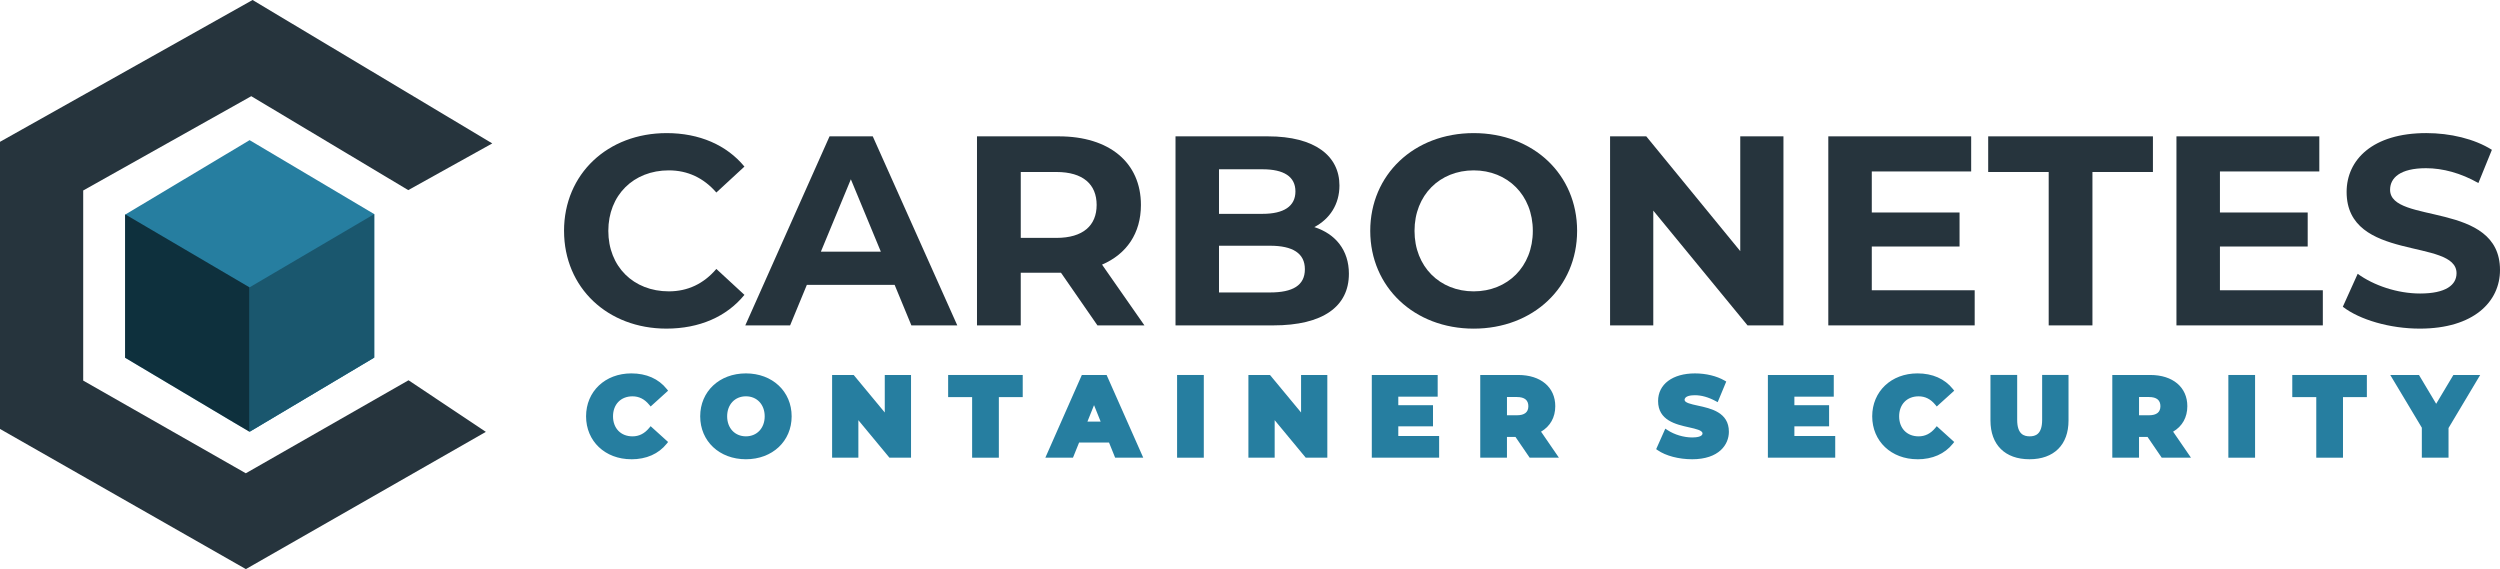
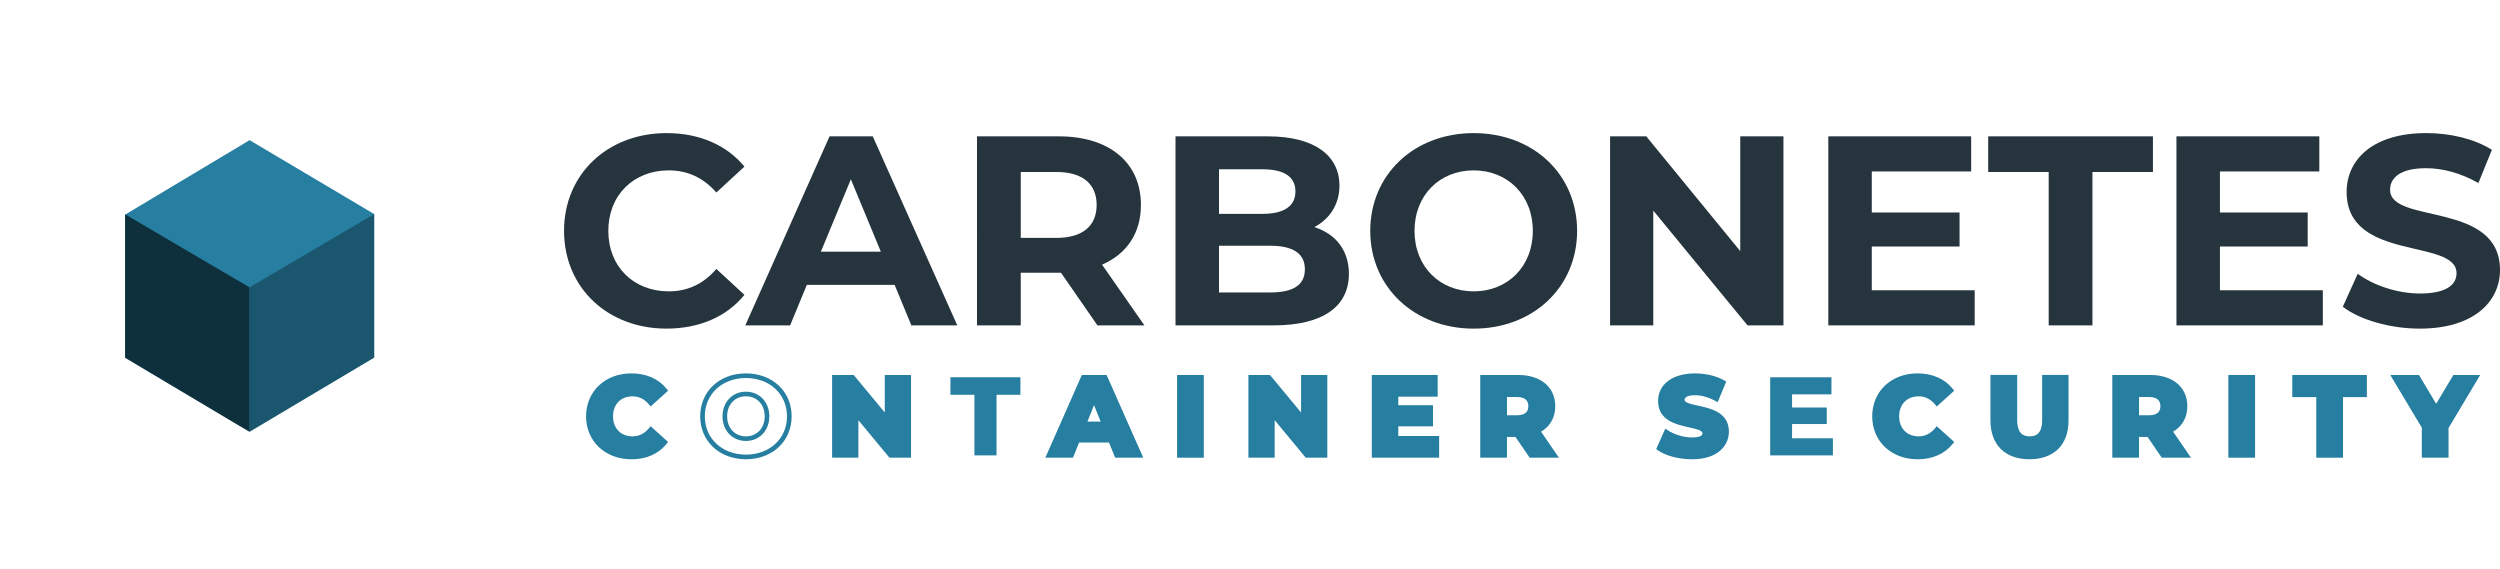
<svg xmlns="http://www.w3.org/2000/svg" id="Layer_1" data-name="Layer 1" viewBox="0 0 1495.43 340.42">
  <defs>
    <style>
      .cls-1 {
        opacity: .31;
      }

      .cls-2 {
        fill: #267ea0;
      }

      .cls-3 {
        opacity: .62;
      }

      .cls-4 {
        fill: #26343d;
      }
    </style>
  </defs>
  <polygon class="cls-2" points="223.85 128.07 223.85 213.89 149.33 258.24 149.22 258.19 140.01 252.8 74.82 213.98 74.82 128.4 75.01 128.29 149.3 83.83 223.85 128.07" />
  <g>
    <path class="cls-4" d="M337.39,138.1c0-34.08,26.17-58.48,61.39-58.48,19.55,0,35.86,7.11,46.52,20.03l-16.8,15.51c-7.59-8.72-17.12-13.25-28.43-13.25-21.16,0-36.19,14.86-36.19,36.19s15.02,36.18,36.19,36.18c11.31,0,20.84-4.52,28.43-13.41l16.8,15.51c-10.66,13.08-26.98,20.19-46.68,20.19-35.06,0-61.22-24.39-61.22-58.48Z" />
    <path class="cls-4" d="M535.13,170.41h-52.5l-10.01,24.23h-26.81l50.4-113.08h25.85l50.56,113.08h-27.46l-10.01-24.23Zm-8.24-19.87l-17.93-43.29-17.93,43.29h35.86Z" />
    <path class="cls-4" d="M656.46,194.64l-21.81-31.5h-24.07v31.5h-26.17V81.56h48.95c30.21,0,49.11,15.67,49.11,41.03,0,16.96-8.56,29.4-23.26,35.7l25.36,36.35h-28.11Zm-24.55-91.76h-21.32v39.42h21.32c15.99,0,24.07-7.43,24.07-19.71s-8.08-19.71-24.07-19.71Z" />
    <path class="cls-4" d="M806.87,163.79c0,19.55-15.51,30.85-45.23,30.85h-58.48V81.56h55.25c28.27,0,42.81,11.79,42.81,29.4,0,11.31-5.81,20.03-15.02,24.88,12.6,4.04,20.68,13.73,20.68,27.95Zm-77.7-62.52v26.65h26.01c12.76,0,19.71-4.52,19.71-13.41s-6.94-13.25-19.71-13.25h-26.01Zm51.37,59.77c0-9.53-7.27-14.05-20.84-14.05h-30.53v27.95h30.53c13.57,0,20.84-4.2,20.84-13.89Z" />
    <path class="cls-4" d="M819.64,138.1c0-33.6,26.17-58.48,61.87-58.48s61.87,24.72,61.87,58.48-26.33,58.48-61.87,58.48-61.87-24.88-61.87-58.48Zm97.25,0c0-21.48-15.19-36.19-35.38-36.19s-35.38,14.7-35.38,36.19,15.19,36.18,35.38,36.18,35.38-14.7,35.38-36.18Z" />
    <path class="cls-4" d="M1066.81,81.56v113.08h-21.48l-56.38-68.66v68.66h-25.85V81.56h21.65l56.22,68.66V81.56h25.85Z" />
    <path class="cls-4" d="M1181.2,173.64v21h-87.56V81.56h85.46v21h-59.45v24.55h52.5v20.35h-52.5v26.17h61.55Z" />
    <path class="cls-4" d="M1225.47,102.88h-36.19v-21.32h98.54v21.32h-36.18v91.76h-26.17V102.88Z" />
    <path class="cls-4" d="M1389.45,173.64v21h-87.56V81.56h85.46v21h-59.45v24.55h52.5v20.35h-52.5v26.17h61.55Z" />
    <path class="cls-4" d="M1401.41,183.49l8.89-19.71c9.53,6.95,23.74,11.79,37.32,11.79,15.51,0,21.81-5.17,21.81-12.12,0-21.16-65.75-6.62-65.75-48.62,0-19.22,15.51-35.22,47.65-35.22,14.22,0,28.75,3.39,39.25,10.01l-8.08,19.87c-10.5-5.98-21.32-8.88-31.34-8.88-15.51,0-21.48,5.82-21.48,12.92,0,20.84,65.75,6.46,65.75,47.98,0,18.9-15.67,35.06-47.98,35.06-17.93,0-36.02-5.33-46.04-13.08Z" />
  </g>
  <g>
    <g>
      <path class="cls-2" d="M351.96,249.04c0-14.22,10.88-24.29,25.7-24.29,8.61,0,15.55,3.13,20.09,8.81l-8.41,7.61c-2.94-3.54-6.54-5.47-11.01-5.47-7.67,0-13.01,5.34-13.01,13.35s5.34,13.35,13.01,13.35c4.47,0,8.08-1.94,11.01-5.47l8.41,7.61c-4.54,5.67-11.48,8.81-20.09,8.81-14.82,0-25.7-10.08-25.7-24.3Z" />
      <path class="cls-2" d="M377.65,274.71c-15.69,0-27.08-10.8-27.08-25.68s11.39-25.68,27.08-25.68c8.97,0,16.29,3.22,21.17,9.33l.81,1.02-10.44,9.45-.92-1.11c-2.78-3.35-6.03-4.97-9.95-4.97-6.96,0-11.63,4.81-11.63,11.97s4.68,11.97,11.63,11.97c3.92,0,7.17-1.63,9.95-4.97l.92-1.11,10.44,9.45-.81,1.02c-4.88,6.1-12.2,9.33-21.17,9.33Zm0-48.59c-14.09,0-24.31,9.63-24.31,22.91s10.23,22.91,24.31,22.91c7.59,0,13.84-2.52,18.17-7.3l-6.38-5.78c-3.11,3.25-6.84,4.9-11.12,4.9-8.48,0-14.4-6.06-14.4-14.73s5.92-14.73,14.4-14.73c4.27,0,8.01,1.65,11.12,4.9l6.38-5.78c-4.32-4.78-10.57-7.3-18.17-7.3Z" />
    </g>
    <g>
-       <path class="cls-2" d="M420.23,249.04c0-14.02,11.01-24.29,25.96-24.29s25.96,10.28,25.96,24.29-11.01,24.3-25.96,24.3-25.96-10.28-25.96-24.3Zm38.58,0c0-8.08-5.54-13.35-12.61-13.35s-12.61,5.27-12.61,13.35,5.54,13.35,12.61,13.35,12.61-5.27,12.61-13.35Z" />
      <path class="cls-2" d="M446.19,274.71c-15.85,0-27.35-10.8-27.35-25.68s11.5-25.68,27.35-25.68,27.35,10.8,27.35,25.68-11.5,25.68-27.35,25.68Zm0-48.59c-14.24,0-24.58,9.63-24.58,22.91s10.34,22.91,24.58,22.91,24.58-9.64,24.58-22.91-10.34-22.91-24.58-22.91Zm0,37.64c-8.11,0-14-6.2-14-14.73s5.89-14.73,14-14.73,14,6.2,14,14.73-5.89,14.73-14,14.73Zm0-26.7c-6.61,0-11.23,4.92-11.23,11.97s4.62,11.97,11.23,11.97,11.23-4.92,11.23-11.97-4.62-11.97-11.23-11.97Z" />
    </g>
    <g>
      <path class="cls-2" d="M543.57,225.68v46.72h-10.88l-20.62-24.89v24.89h-12.95v-46.72h10.88l20.63,24.89v-24.89h12.95Z" />
      <path class="cls-2" d="M544.95,273.78h-12.91l-18.59-22.44v22.44h-15.71v-49.48h12.91l18.59,22.44v-22.44h15.71v49.48Zm-11.61-2.76h8.85v-43.95h-10.18v27.35l-22.66-27.35h-8.85v43.95h10.18v-27.35l22.66,27.35Z" />
    </g>
    <g>
      <path class="cls-2" d="M582.88,236.15h-14.35v-10.48h41.85v10.48h-14.28v36.24h-13.22v-36.24Z" />
-       <path class="cls-2" d="M597.48,273.78h-15.98v-36.24h-14.35v-13.24h44.61v13.24h-14.28v36.24Zm-13.22-2.76h10.45v-36.24h14.28v-7.71h-39.08v7.71h14.35v36.24Z" />
    </g>
    <g>
      <path class="cls-2" d="M664.31,263.32h-19.75l-3.67,9.08h-13.48l20.62-46.72h13.01l20.69,46.72h-13.75l-3.67-9.08Zm-3.87-9.74l-6.01-14.95-6.01,14.95h12.02Z" />
      <path class="cls-2" d="M683.85,273.78h-16.8l-3.67-9.08h-17.89l-3.67,9.08h-16.53l21.84-49.48h14.81l21.92,49.48Zm-14.94-2.76h10.69l-19.47-43.95h-11.21l-19.4,43.95h10.43l3.67-9.08h21.62l3.67,9.08Zm-6.43-16.06h-16.11l8.05-20.04,8.05,20.04Zm-12.02-2.76h7.92l-3.96-9.86-3.96,9.86Z" />
    </g>
    <g>
      <path class="cls-2" d="M705.49,225.68h13.22v46.72h-13.22v-46.72Z" />
      <path class="cls-2" d="M720.08,273.78h-15.98v-49.48h15.98v49.48Zm-13.22-2.76h10.45v-43.95h-10.45v43.95Z" />
    </g>
    <g>
      <path class="cls-2" d="M792.59,225.68v46.72h-10.88l-20.62-24.89v24.89h-12.95v-46.72h10.88l20.63,24.89v-24.89h12.95Z" />
      <path class="cls-2" d="M793.97,273.78h-12.91l-18.59-22.44v22.44h-15.71v-49.48h12.91l18.59,22.44v-22.44h15.71v49.48Zm-11.61-2.76h8.85v-43.95h-10.18v27.35l-22.66-27.35h-8.85v43.95h10.18v-27.35l22.66,27.35Z" />
    </g>
    <g>
      <path class="cls-2" d="M859.46,262.19v10.21h-37.51v-46.72h36.64v10.21h-23.56v7.87h20.76v9.88h-20.76v8.54h24.43Z" />
      <path class="cls-2" d="M860.84,273.78h-40.27v-49.48h39.41v12.98h-23.56v5.11h20.76v12.64h-20.76v5.78h24.43v12.98Zm-37.51-2.76h34.74v-7.45h-24.43v-11.31h20.76v-7.11h-20.76v-10.64h23.56v-7.45h-33.88v43.95Z" />
    </g>
    <g>
      <path class="cls-2" d="M907.25,259.98h-7.21v12.42h-13.22v-46.72h21.36c12.75,0,20.76,6.61,20.76,17.29,0,6.87-3.34,11.95-9.15,14.75l10.08,14.68h-14.15l-8.48-12.42Zm.14-23.89h-7.34v13.68h7.34c5.47,0,8.21-2.54,8.21-6.81s-2.74-6.87-8.21-6.87Z" />
      <path class="cls-2" d="M932.5,273.78h-17.5l-8.48-12.42h-5.1v12.42h-15.98v-49.48h22.74c13.45,0,22.14,7.33,22.14,18.67,0,6.67-3.01,12.03-8.51,15.24l10.69,15.57Zm-16.04-2.76h10.8l-9.51-13.85,1.45-.7c5.47-2.64,8.36-7.31,8.36-13.51,0-9.81-7.43-15.9-19.38-15.9h-19.98v43.95h10.45v-12.42h9.32l8.48,12.42Zm-9.07-19.86h-8.72v-16.45h8.72c6.09,0,9.59,3.01,9.59,8.26s-3.5,8.19-9.59,8.19Zm-5.96-2.76h5.96c4.53,0,6.83-1.83,6.83-5.42s-2.23-5.49-6.83-5.49h-5.96v10.92Z" />
    </g>
    <g>
      <path class="cls-2" d="M992.4,268.19l4.34-9.74c4.14,2.74,10.01,4.6,15.42,4.6s7.61-1.53,7.61-3.8c0-7.41-26.56-2-26.56-19.35,0-8.34,6.81-15.15,20.69-15.15,6.07,0,12.35,1.4,16.95,4.07l-4.07,9.81c-4.47-2.4-8.88-3.6-12.95-3.6-5.54,0-7.54,1.87-7.54,4.21,0,7.14,26.5,1.8,26.5,19.02,0,8.14-6.81,15.09-20.69,15.09-7.68,0-15.28-2.07-19.69-5.14Z" />
      <path class="cls-2" d="M1012.09,274.71c-7.87,0-15.71-2.07-20.48-5.39l-.94-.65,5.47-12.27,1.36,.9c4.08,2.7,9.7,4.37,14.66,4.37,2.32,0,6.23-.32,6.23-2.42,0-1.82-3.93-2.7-8.09-3.63-7.8-1.74-18.48-4.13-18.48-15.73,0-10.04,8.66-16.53,22.07-16.53,6.55,0,12.98,1.55,17.65,4.26l1.05,.61-5.12,12.34-1.34-.72c-4.25-2.28-8.38-3.44-12.29-3.44-2.3,0-6.16,.37-6.16,2.82,0,1.68,3.85,2.52,7.92,3.4,7.84,1.7,18.57,4.03,18.57,15.62,0,7.6-5.78,16.47-22.07,16.47Zm-17.94-7.04c4.36,2.62,11.24,4.28,17.94,4.28,11.73,0,19.31-5.38,19.31-13.7,0-9.36-8.71-11.25-16.4-12.92-5.42-1.17-10.1-2.19-10.1-6.1,0-2.09,1.16-5.59,8.92-5.59,3.94,0,8.06,1.03,12.24,3.07l3.02-7.28c-4.15-2.11-9.61-3.31-15.2-3.31-11.91,0-19.31,5.28-19.31,13.77,0,9.39,8.67,11.32,16.32,13.03,5.5,1.23,10.25,2.29,10.25,6.32,0,2.37-1.56,5.19-8.99,5.19-4.93,0-10.45-1.5-14.8-3.98l-3.22,7.22Z" />
    </g>
    <g>
      <path class="cls-2" d="M1096.39,262.19v10.21h-37.51v-46.72h36.64v10.21h-23.56v7.87h20.76v9.88h-20.76v8.54h24.43Z" />
-       <path class="cls-2" d="M1097.77,273.78h-40.27v-49.48h39.41v12.98h-23.56v5.11h20.76v12.64h-20.76v5.78h24.43v12.98Zm-37.51-2.76h34.74v-7.45h-24.43v-11.31h20.76v-7.11h-20.76v-10.64h23.56v-7.45h-33.88v43.95Z" />
    </g>
    <g>
      <path class="cls-2" d="M1121.28,249.04c0-14.22,10.88-24.29,25.7-24.29,8.61,0,15.55,3.13,20.09,8.81l-8.41,7.61c-2.94-3.54-6.54-5.47-11.01-5.47-7.67,0-13.01,5.34-13.01,13.35s5.34,13.35,13.01,13.35c4.47,0,8.08-1.94,11.01-5.47l8.41,7.61c-4.54,5.67-11.48,8.81-20.09,8.81-14.82,0-25.7-10.08-25.7-24.3Z" />
      <path class="cls-2" d="M1146.98,274.71c-15.69,0-27.08-10.8-27.08-25.68s11.39-25.68,27.08-25.68c8.97,0,16.29,3.22,21.17,9.33l.81,1.02-10.45,9.45-.92-1.11c-2.78-3.35-6.03-4.97-9.95-4.97-6.96,0-11.63,4.81-11.63,11.97s4.67,11.97,11.63,11.97c3.92,0,7.17-1.63,9.95-4.97l.92-1.11,10.45,9.45-.81,1.02c-4.88,6.1-12.2,9.33-21.17,9.33Zm0-48.59c-14.09,0-24.31,9.63-24.31,22.91s10.23,22.91,24.31,22.91c7.59,0,13.84-2.52,18.17-7.3l-6.38-5.78c-3.11,3.25-6.84,4.9-11.12,4.9-8.48,0-14.4-6.06-14.4-14.73s5.92-14.73,14.4-14.73c4.27,0,8.01,1.65,11.12,4.9l6.38-5.78c-4.33-4.78-10.58-7.3-18.17-7.3Z" />
    </g>
    <g>
      <path class="cls-2" d="M1192.03,251.57v-25.89h13.21v25.49c0,8.01,3.34,11.21,8.88,11.21s8.81-3.21,8.81-11.21v-25.49h13.01v25.89c0,13.95-8.14,21.76-21.96,21.76s-21.96-7.81-21.96-21.76Z" />
      <path class="cls-2" d="M1213.98,274.71c-14.62,0-23.34-8.65-23.34-23.14v-27.28h15.98v26.88c0,8.81,4.28,9.83,7.5,9.83s7.43-1.02,7.43-9.83v-26.88h15.78v27.28c0,14.49-8.73,23.14-23.34,23.14Zm-20.57-47.65v24.51c0,13.14,7.31,20.38,20.57,20.38s20.58-7.24,20.58-20.38v-24.51h-10.25v24.11c0,10.41-5.54,12.6-10.19,12.6s-10.26-2.18-10.26-12.6v-24.11h-10.45Z" />
    </g>
    <g>
      <path class="cls-2" d="M1285.33,259.98h-7.21v12.42h-13.22v-46.72h21.36c12.75,0,20.76,6.61,20.76,17.29,0,6.87-3.34,11.95-9.15,14.75l10.08,14.68h-14.15l-8.48-12.42Zm.14-23.89h-7.34v13.68h7.34c5.47,0,8.21-2.54,8.21-6.81s-2.74-6.87-8.21-6.87Z" />
      <path class="cls-2" d="M1310.58,273.78h-17.5l-8.48-12.42h-5.1v12.42h-15.98v-49.48h22.74c13.45,0,22.14,7.33,22.14,18.67,0,6.67-3.01,12.03-8.51,15.24l10.69,15.57Zm-16.04-2.76h10.8l-9.51-13.85,1.45-.7c5.47-2.64,8.36-7.31,8.36-13.51,0-9.81-7.43-15.9-19.38-15.9h-19.98v43.95h10.45v-12.42h9.32l8.48,12.42Zm-9.07-19.86h-8.72v-16.45h8.72c6.09,0,9.59,3.01,9.59,8.26s-3.5,8.19-9.59,8.19Zm-5.96-2.76h5.96c4.53,0,6.83-1.83,6.83-5.42s-2.23-5.49-6.83-5.49h-5.96v10.92Z" />
    </g>
    <g>
      <path class="cls-2" d="M1334.32,225.68h13.22v46.72h-13.22v-46.72Z" />
      <path class="cls-2" d="M1348.92,273.78h-15.98v-49.48h15.98v49.48Zm-13.22-2.76h10.45v-43.95h-10.45v43.95Z" />
    </g>
    <g>
      <path class="cls-2" d="M1386.91,236.15h-14.35v-10.48h41.85v10.48h-14.28v36.24h-13.22v-36.24Z" />
      <path class="cls-2" d="M1401.51,273.78h-15.98v-36.24h-14.35v-13.24h44.61v13.24h-14.28v36.24Zm-13.22-2.76h10.45v-36.24h14.28v-7.71h-39.08v7.71h14.35v36.24Z" />
    </g>
    <g>
      <path class="cls-2" d="M1463.27,255.64v16.75h-13.21v-16.95l-17.82-29.77h13.95l11.08,18.55,11.08-18.55h12.81l-17.89,29.97Z" />
      <path class="cls-2" d="M1464.65,273.78h-15.98v-17.95l-18.88-31.53h17.17l10.29,17.24,10.29-17.24h16.04l-18.94,31.73v17.76Zm-13.21-2.76h10.45v-15.75l16.83-28.2h-9.59l-11.86,19.87-11.86-19.87h-10.72l16.76,28v15.95Z" />
    </g>
  </g>
-   <polygon class="cls-4" points="279.53 250.92 290.62 258.33 147.07 340.42 0 256.58 0 84.83 151.07 0 294.46 85.79 244.2 113.72 150.3 57.54 49.77 113.94 49.77 227.66 147.04 283.1 244.36 227.47 279.53 250.92" />
-   <polygon class="cls-2" points="149.33 258.25 149.33 171.85 223.84 128.07 223.84 213.9 149.33 258.25" />
  <g class="cls-3">
    <polygon points="149.22 171.87 149.22 258.27 140.01 252.8 74.82 213.98 74.82 128.4 75.01 128.29 149.22 171.87" />
  </g>
  <g class="cls-1">
    <polygon points="149.33 258.25 149.33 171.85 223.84 128.07 223.84 213.9 149.33 258.25" />
  </g>
</svg>